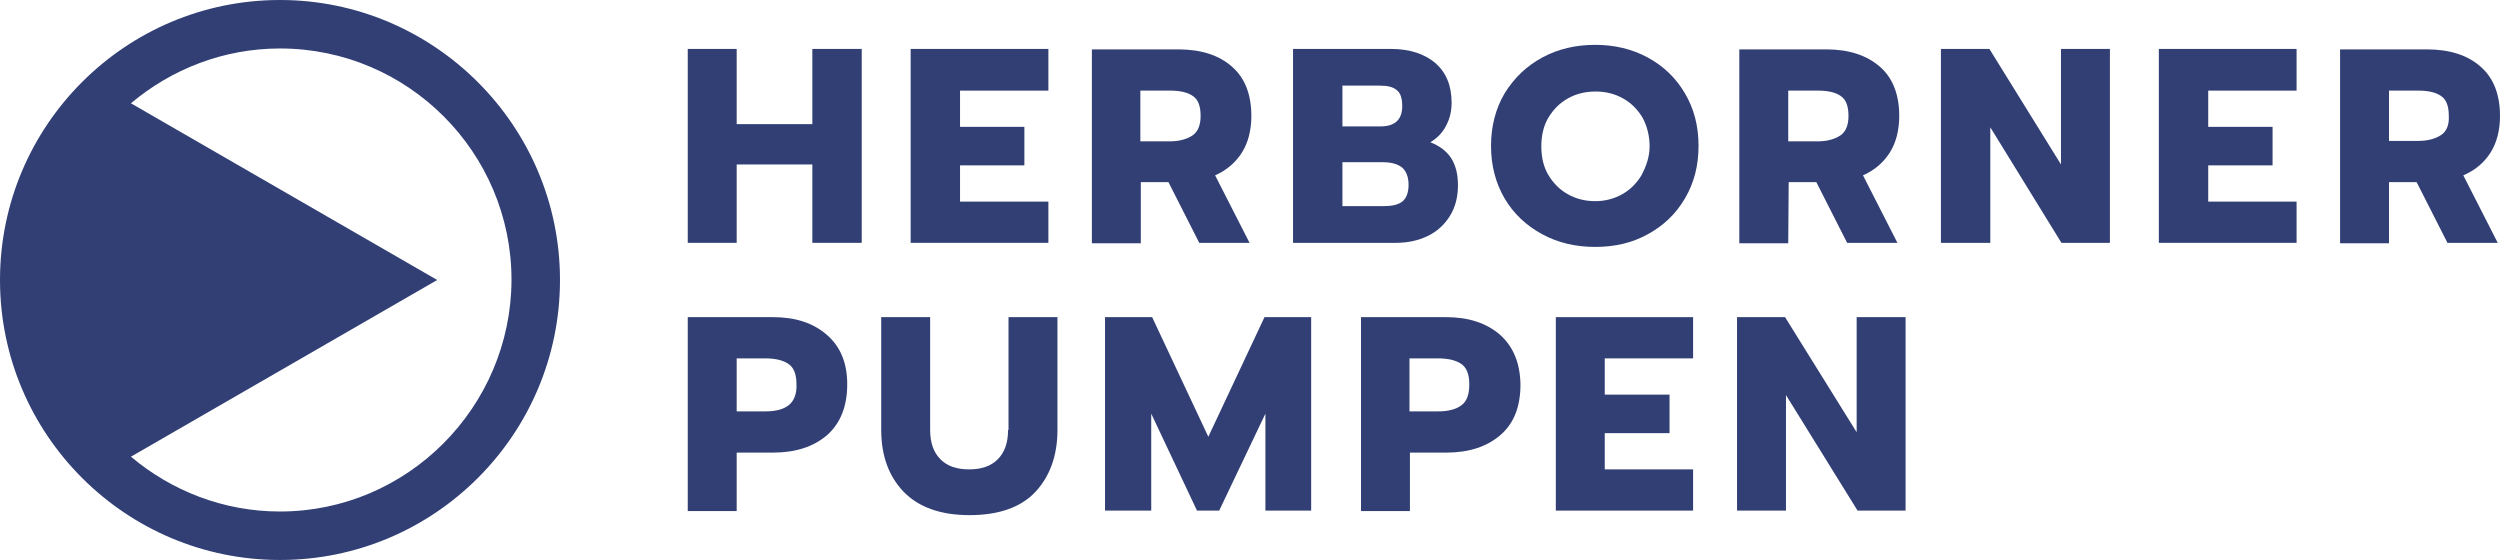
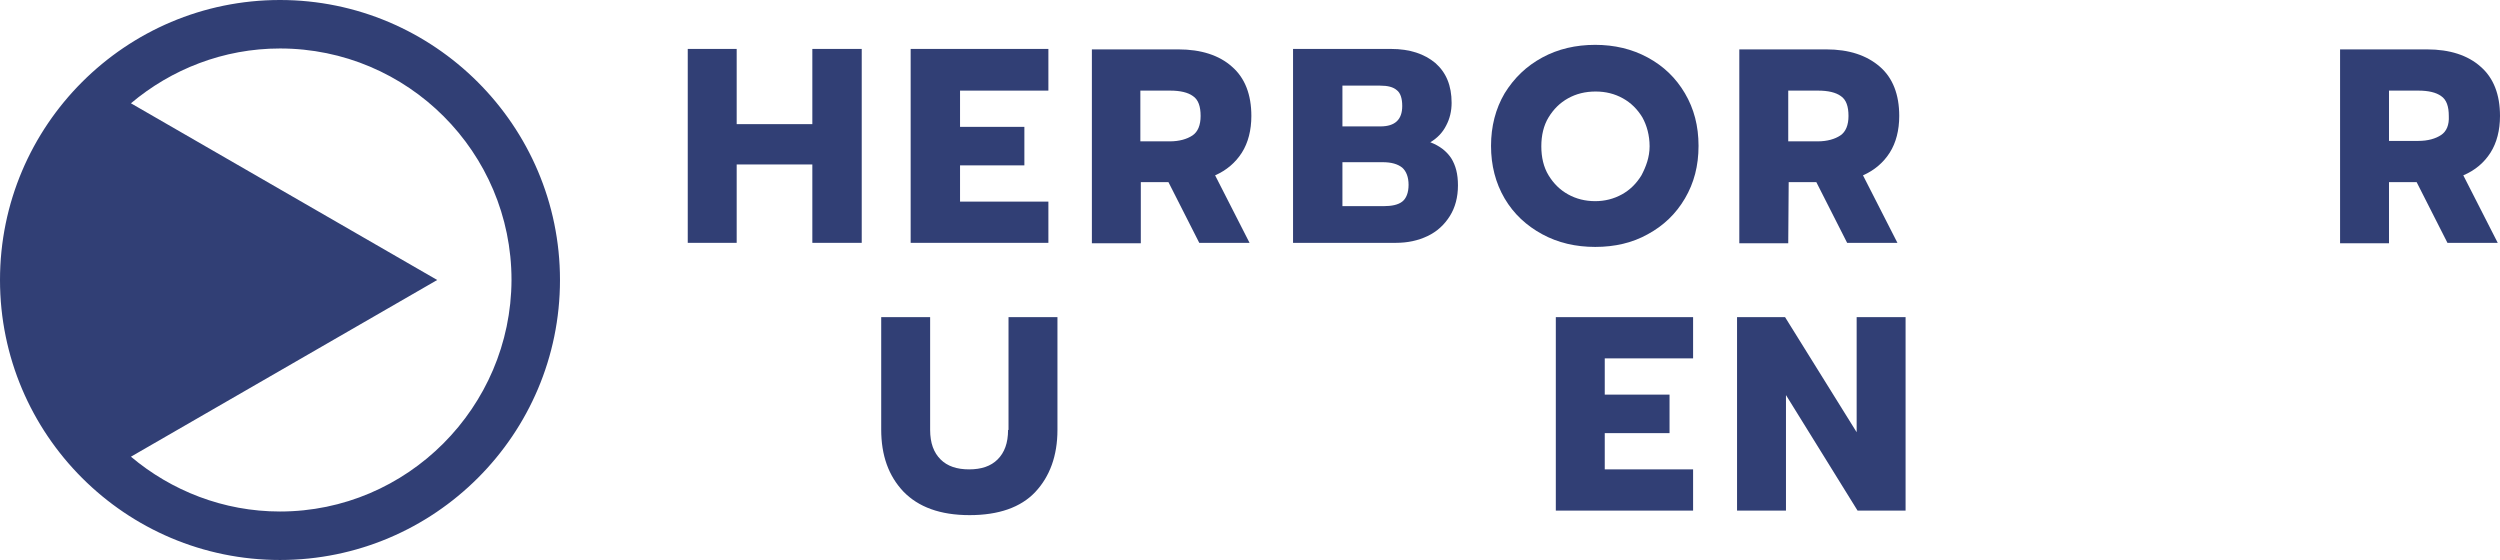
<svg xmlns="http://www.w3.org/2000/svg" version="1.1" id="Ebene_1" x="0px" y="0px" width="551.8px" height="123.6px" viewBox="0 0 551.8 123.6" style="enable-background:new 0 0 551.8 123.6;" xml:space="preserve">
  <style type="text/css">
	.st0{fill:#313F75;}
</style>
  <g>
    <path class="st0" d="M222.5,94.9c0,2.9-0.8,5-2.3,6.5c-1.5,1.5-3.6,2.2-6.3,2.2s-4.8-0.7-6.3-2.2c-1.5-1.5-2.3-3.6-2.3-6.5V70   h-10.8v24.8c0,5.7,1.6,10.2,4.9,13.7c3.3,3.4,8.1,5.2,14.6,5.2c6.4,0,11.3-1.7,14.5-5.1c3.2-3.4,4.9-8,4.9-13.7V70h-10.8V94.9z" />
-     <path class="st0" d="M182.5,73.9c-3-2.6-6.9-3.9-11.9-3.9h-18.8v42.8h10.8V99.9h8c5,0,9-1.3,12-3.9c2.9-2.6,4.4-6.3,4.4-11.2   C187,80.1,185.5,76.5,182.5,73.9z M174,89.5c-1.2,0.9-2.9,1.3-5.1,1.3h-6.3V79.1h6.3c2.2,0,3.9,0.4,5.1,1.2   c1.2,0.8,1.8,2.3,1.8,4.5C175.9,87,175.2,88.6,174,89.5z" />
-     <polygon class="st0" points="266.7,96.4 254.3,70 243.9,70 243.9,112.7 254.1,112.7 254.1,91.3 264.2,112.7 269.1,112.7    279.3,91.3 279.3,112.7 289.4,112.7 289.4,70 279.1,70  " />
-     <path class="st0" d="M331.1,73.9c-3-2.6-7-3.9-11.9-3.9h-18.8v42.8h10.8V99.9h8c5,0,9-1.3,12-3.9c3-2.6,4.4-6.3,4.4-11.2   C335.5,80.1,334,76.5,331.1,73.9z M322.5,89.5c-1.2,0.9-3,1.3-5.1,1.3h-6.3V79.1h6.3c2.2,0,3.9,0.4,5.1,1.2   c1.2,0.8,1.8,2.3,1.8,4.5S323.8,88.6,322.5,89.5z" />
    <polygon class="st0" points="409.8,95.4 394,70 383.4,70 383.4,112.7 394.2,112.7 394.2,87.2 410,112.7 420.6,112.7 420.6,70    409.8,70  " />
    <polygon class="st0" points="343.4,112.7 373.7,112.7 373.7,103.6 354.2,103.6 354.2,95.6 368.5,95.6 368.5,87.1 354.2,87.1    354.2,79.1 373.7,79.1 373.7,70 343.4,70  " />
    <polygon class="st0" points="231.4,44.5 211.9,44.5 211.9,36.5 226.1,36.5 226.1,28 211.9,28 211.9,20 231.4,20 231.4,10.8    201,10.8 201,53.6 231.4,53.6  " />
    <path class="st0" d="M315.1,52.1c2.1-1,3.7-2.5,4.9-4.4c1.2-1.9,1.8-4.2,1.8-6.8c0-2.5-0.5-4.4-1.5-6c-1-1.5-2.5-2.7-4.6-3.5   c1.5-0.9,2.7-2.1,3.5-3.7c0.8-1.5,1.2-3.2,1.2-5c0-3.8-1.2-6.7-3.6-8.8c-2.4-2-5.6-3.1-9.8-3.1h-21.6v42.8h22.7   C310.7,53.6,313,53.1,315.1,52.1z M296.3,18.9h8.3c1.7,0,2.9,0.3,3.7,1c0.8,0.6,1.2,1.8,1.2,3.5c0,3-1.6,4.5-4.8,4.5h-8.4   L296.3,18.9L296.3,18.9z M296.3,45.5v-9.7h8.9c1.9,0,3.3,0.4,4.3,1.2c0.9,0.8,1.4,2.1,1.4,3.8s-0.5,3-1.4,3.7c-0.9,0.7-2.3,1-4.1,1   L296.3,45.5L296.3,45.5z" />
    <path class="st0" d="M394.8,40.2h6.1l6.8,13.4h11.1l-7.6-14.9c2.5-1.1,4.5-2.8,5.9-5c1.4-2.2,2.1-5,2.1-8.1c0-4.7-1.4-8.4-4.3-10.9   s-6.8-3.8-11.8-3.8h-19.2v42.8h10.8L394.8,40.2L394.8,40.2z M394.8,20h6.5c2.2,0,3.9,0.4,5,1.2c1.2,0.8,1.7,2.3,1.7,4.4   c0,2-0.6,3.5-1.8,4.3c-1.2,0.8-2.9,1.3-5,1.3h-6.5V20z" />
    <path class="st0" d="M251.8,40.2h6.1l6.8,13.4h11.1l-7.6-14.9c2.5-1.1,4.5-2.8,5.9-5c1.4-2.2,2.1-5,2.1-8.1c0-4.7-1.4-8.4-4.3-10.9   c-2.8-2.5-6.8-3.8-11.8-3.8H241v42.8h10.8V40.2z M251.8,20h6.5c2.2,0,3.9,0.4,5,1.2c1.2,0.8,1.7,2.3,1.7,4.4c0,2-0.6,3.5-1.8,4.3   c-1.2,0.8-2.9,1.3-5,1.3h-6.5V20z" />
-     <polygon class="st0" points="476.5,53.6 506.9,53.6 506.9,44.5 487.4,44.5 487.4,36.5 501.6,36.5 501.6,28 487.4,28 487.4,20    506.9,20 506.9,10.8 476.5,10.8  " />
-     <polygon class="st0" points="454.9,36.3 439.1,10.8 428.4,10.8 428.4,53.6 439.3,53.6 439.3,28.1 455,53.6 465.7,53.6 465.7,10.8    454.9,10.8  " />
    <path class="st0" d="M549.7,33.7c1.4-2.2,2.1-5,2.1-8.1c0-4.7-1.4-8.4-4.3-10.9c-2.8-2.5-6.8-3.8-11.8-3.8h-19.2v42.8h10.8V40.2   h6.1l6.8,13.4h11.1l-7.6-14.9C546.3,37.6,548.3,35.9,549.7,33.7z M538.8,29.8c-1.2,0.8-2.9,1.3-5,1.3h-6.5V20h6.5   c2.2,0,3.9,0.4,5,1.2c1.2,0.8,1.7,2.3,1.7,4.4C540.6,27.6,540,29,538.8,29.8z" />
    <path class="st0" d="M363.7,12.7c-3.5-1.9-7.4-2.8-11.6-2.8c-4.3,0-8.2,0.9-11.7,2.8c-3.5,1.9-6.2,4.5-8.3,7.9c-2,3.4-3,7.3-3,11.6   s1,8.2,3,11.6s4.8,6,8.3,7.9c3.5,1.9,7.4,2.8,11.7,2.8c4.3,0,8.2-0.9,11.6-2.8c3.5-1.9,6.2-4.5,8.2-7.9s3-7.2,3-11.6s-1-8.2-3-11.6   C369.9,17.2,367.2,14.6,363.7,12.7z M362.3,38.7c-1.1,1.8-2.5,3.2-4.3,4.2c-1.8,1-3.8,1.5-5.9,1.5c-2.2,0-4.2-0.5-6-1.5   c-1.8-1-3.2-2.4-4.3-4.2s-1.6-4-1.6-6.4s0.5-4.6,1.6-6.4s2.5-3.2,4.3-4.2s3.8-1.5,6.1-1.5c2.2,0,4.2,0.5,6,1.5   c1.8,1,3.2,2.4,4.3,4.2c1,1.8,1.6,4,1.6,6.4S363.3,36.8,362.3,38.7z" />
    <polygon class="st0" points="179.3,27.4 162.6,27.4 162.6,10.8 151.8,10.8 151.8,53.6 162.6,53.6 162.6,36.3 179.3,36.3    179.3,53.6 190.2,53.6 190.2,10.8 179.3,10.8  " />
    <path class="st0" d="M61.8,0C27.7,0,0,27.7,0,61.8s27.7,61.8,61.8,61.8s61.8-27.7,61.8-61.8C123.6,27.7,95.8,0,61.8,0z M61.8,112.9   c-12.5,0-24-4.6-32.9-12.1l67.6-39l-67.6-39c8.9-7.5,20.4-12.1,32.9-12.1c28.2,0,51.1,22.9,51.1,51.1   C112.8,89.9,89.9,112.9,61.8,112.9z" />
  </g>
</svg>